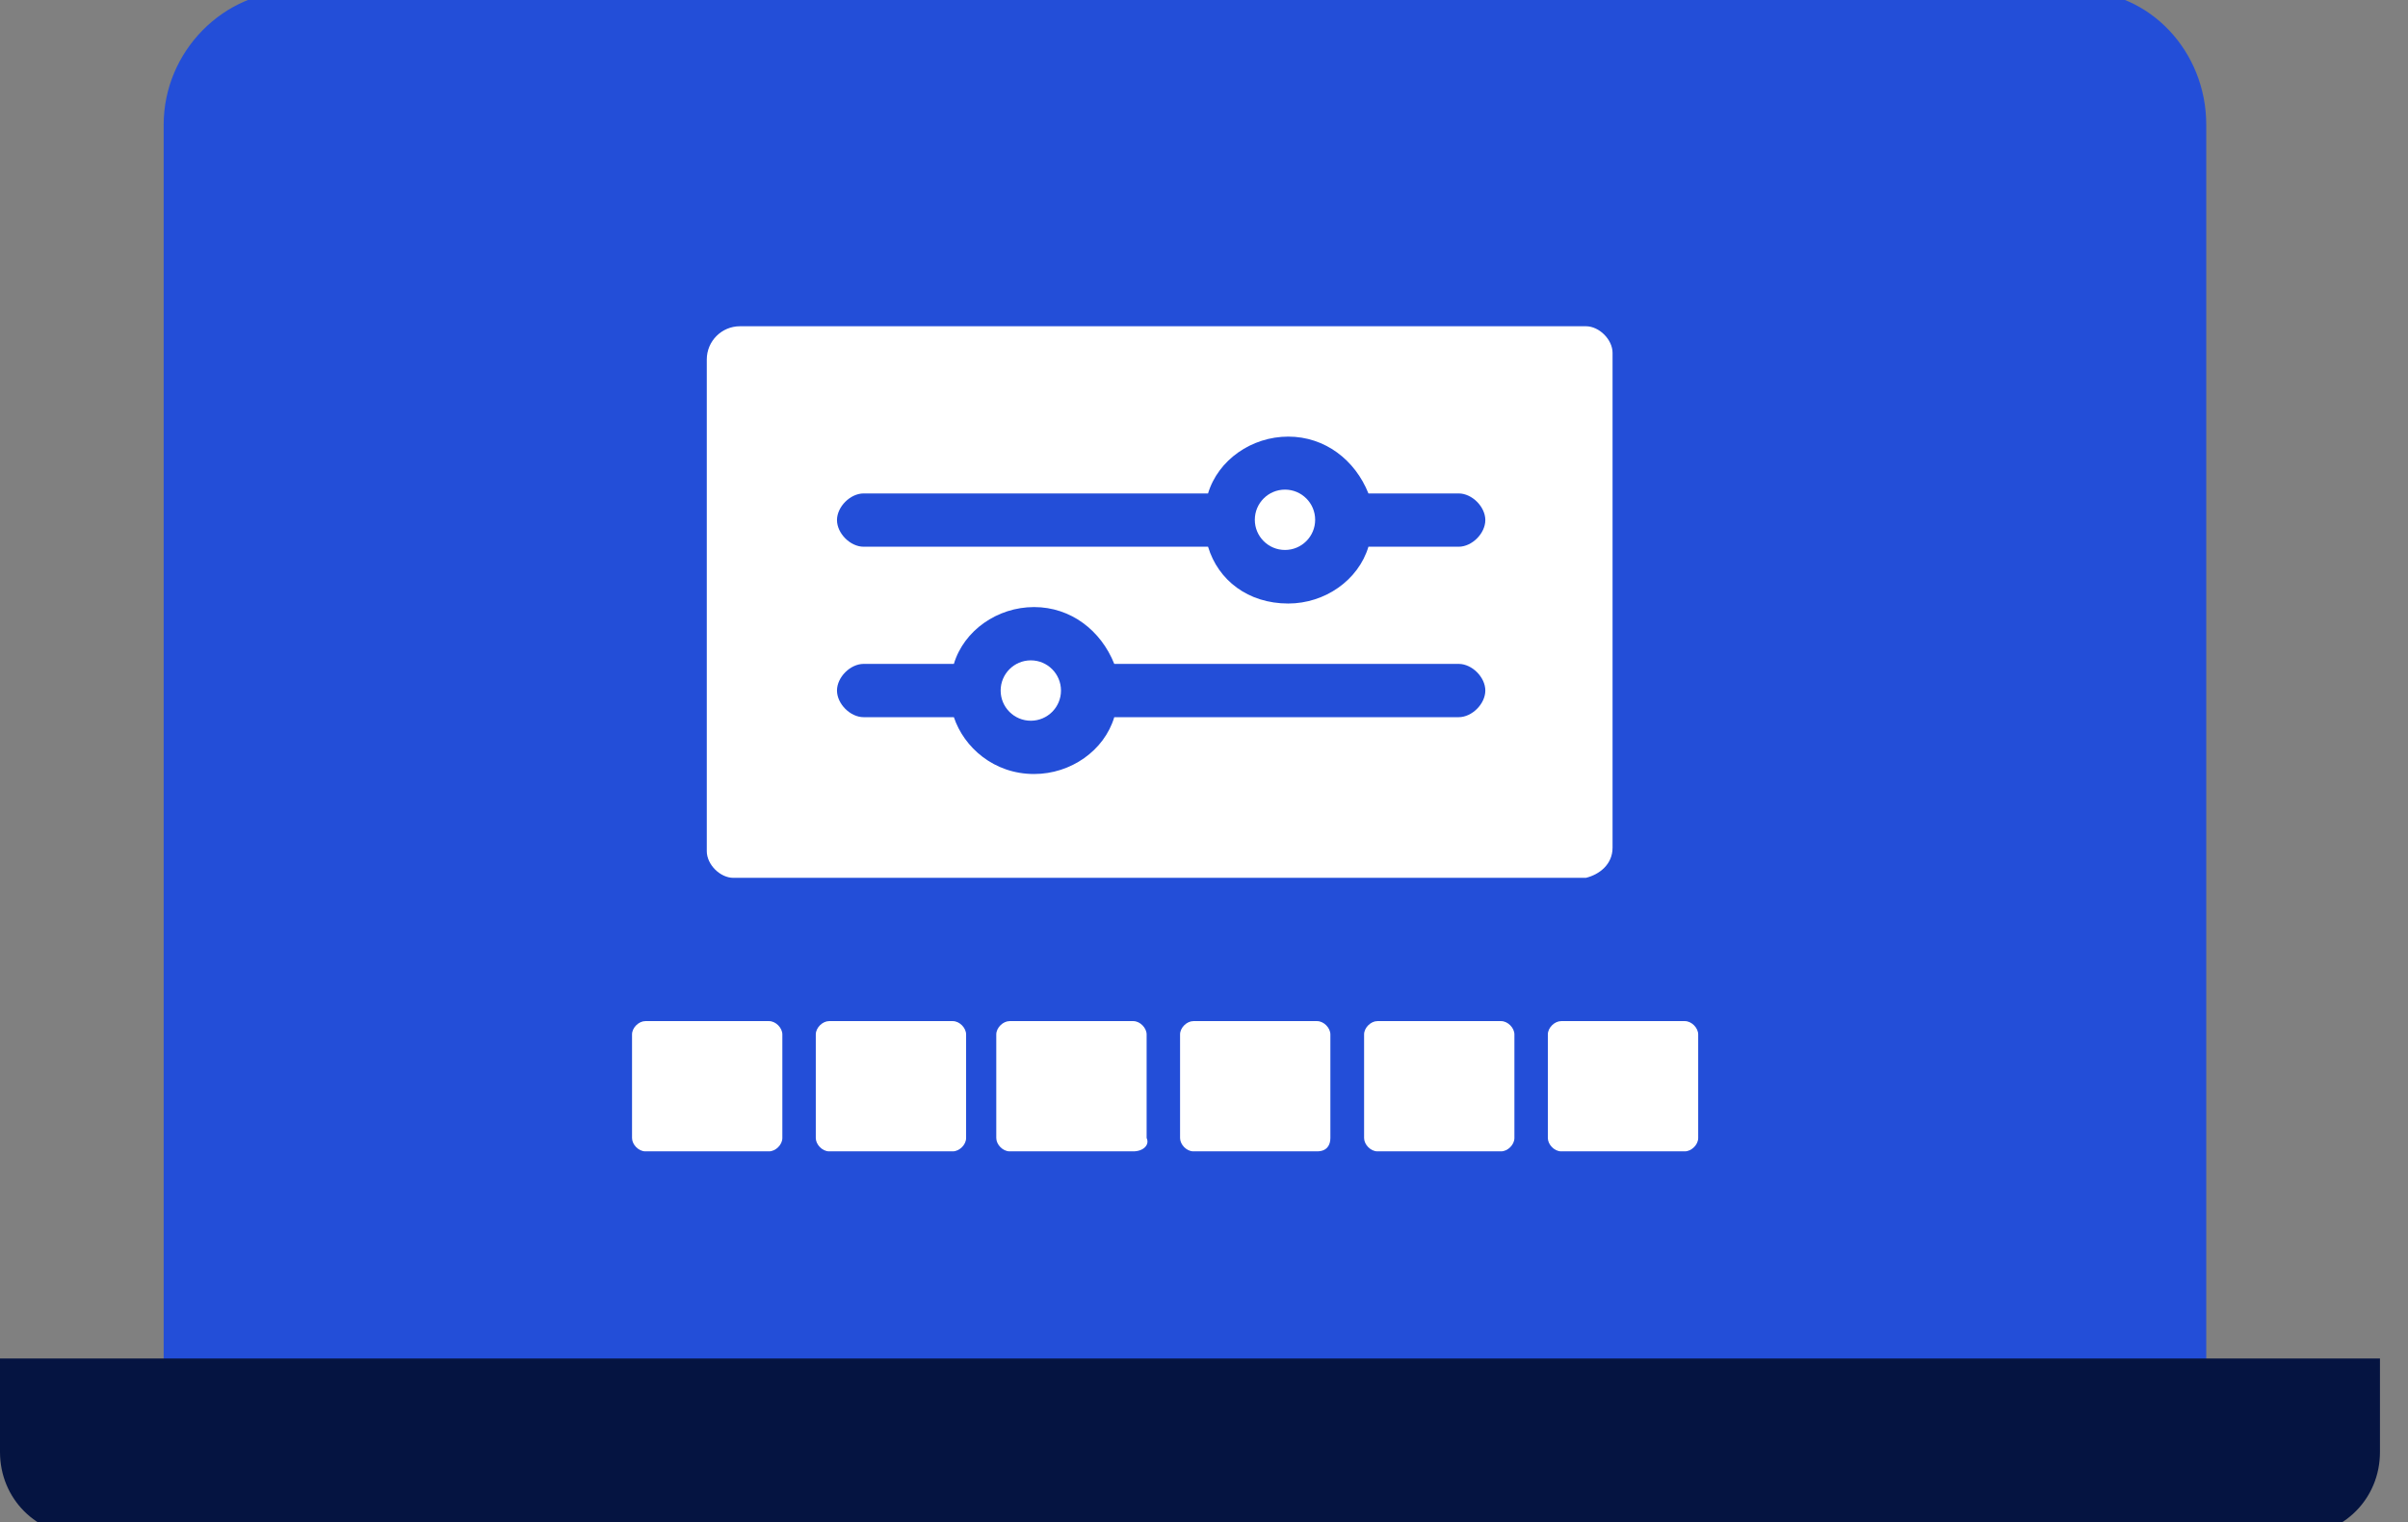
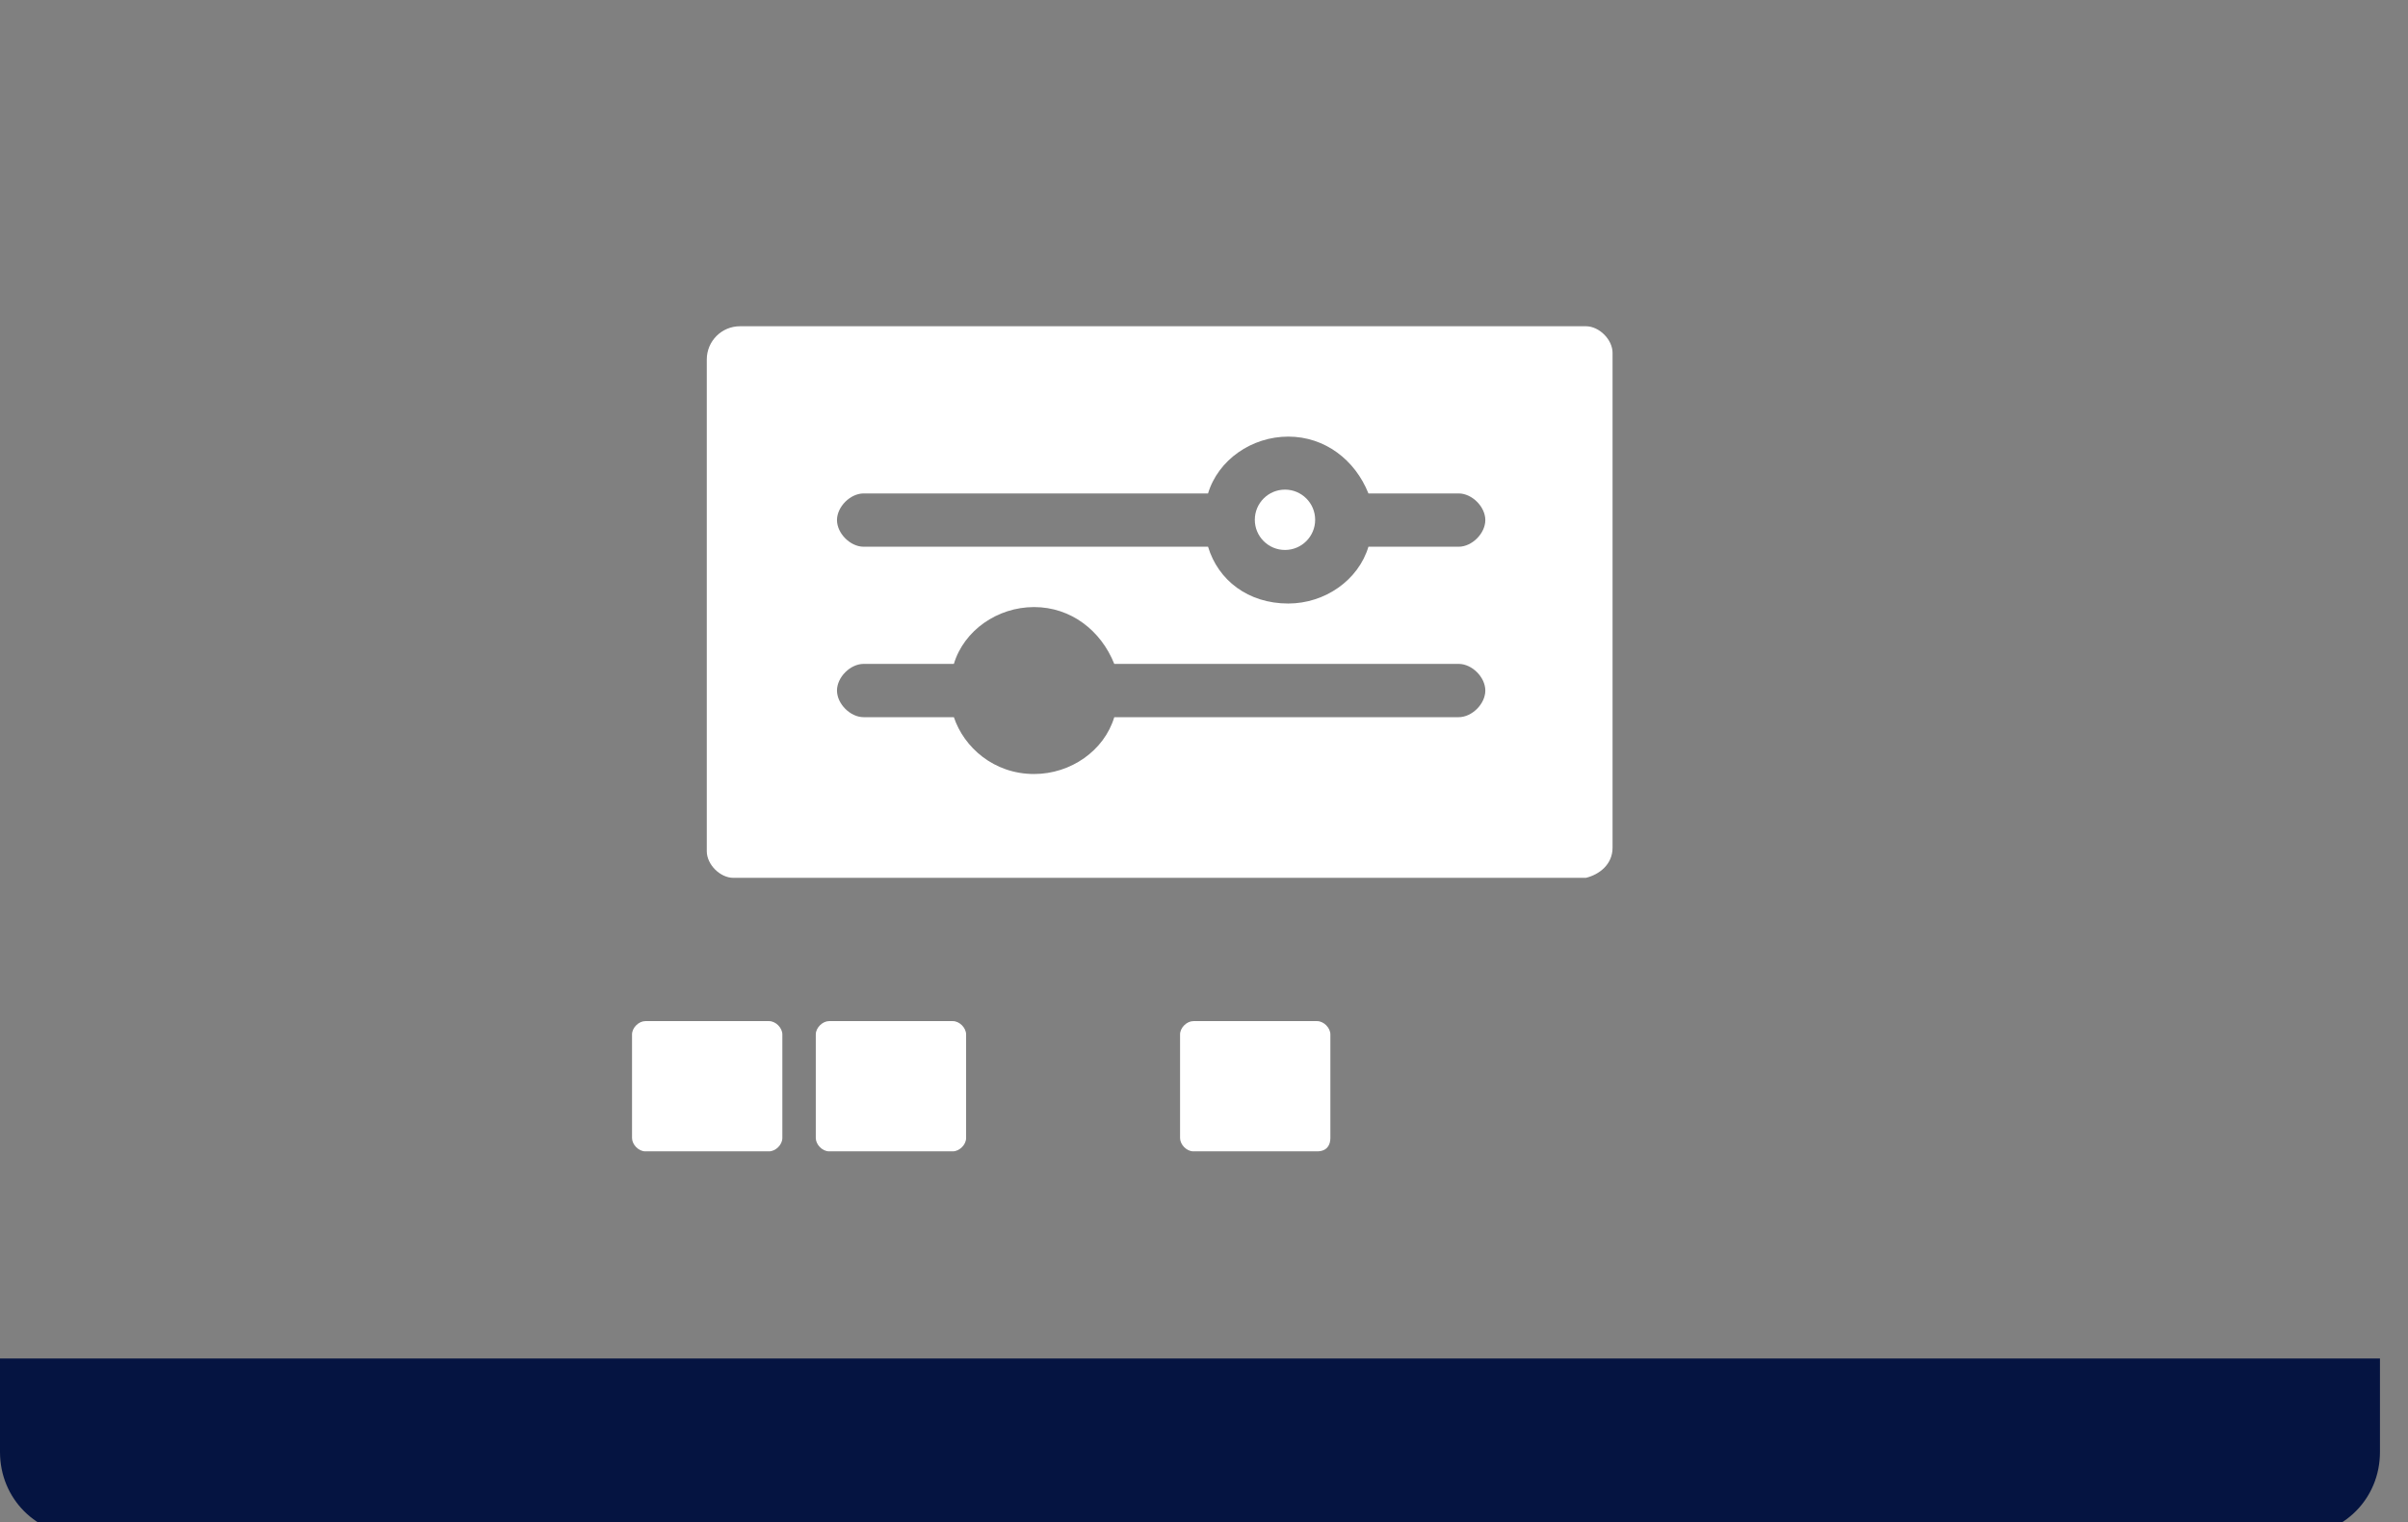
<svg xmlns="http://www.w3.org/2000/svg" width="87" height="55" viewBox="0 0 87 55" fill="none">
  <rect x="0" y="0" width="87" height="55" fill="#808080" stroke="none" />
  <g clip-path="url(#clip0_7_532)">
-     <path d="M75.124 -0.324H10.627C8.093 -0.324 5.913 1.846 5.913 4.508V50.767H79.711V4.508C79.711 1.846 77.658 -0.324 75.124 -0.324Z" fill="#234ED8" />
    <path d="M0 49.078V50.767V52.456C0 54.145 1.326 55.471 3.015 55.471H82.971C84.661 55.471 85.987 54.145 85.987 52.456V50.767V49.078H0Z" fill="#051441" />
    <path d="M45.336 18.778C45.336 19.38 45.824 19.868 46.426 19.868C47.028 19.868 47.516 19.38 47.516 18.778C47.516 18.176 47.028 17.688 46.426 17.688C45.824 17.688 45.336 18.176 45.336 18.778Z" fill="white" />
-     <path d="M36.153 24.947C36.153 25.549 36.641 26.037 37.243 26.037C37.845 26.037 38.333 25.549 38.333 24.947C38.333 24.345 37.845 23.856 37.243 23.856C36.641 23.856 36.153 24.345 36.153 24.947Z" fill="white" />
    <path d="M58.261 30.623L58.261 12.748C58.261 12.267 57.779 11.786 57.298 11.786L26.736 11.786C26.073 11.786 25.536 12.323 25.536 12.986L25.536 30.751C25.536 31.232 26.017 31.713 26.498 31.713L57.298 31.713C57.779 31.596 58.261 31.232 58.261 30.623ZM43.646 19.751L31.203 19.751C30.721 19.751 30.24 19.27 30.24 18.788C30.24 18.307 30.721 17.826 31.203 17.826L43.646 17.826C44.01 16.618 45.218 15.773 46.544 15.773C47.87 15.773 48.96 16.618 49.441 17.826L52.702 17.826C53.183 17.826 53.664 18.307 53.664 18.788C53.664 19.27 53.183 19.751 52.702 19.751L49.441 19.751C49.078 20.959 47.87 21.803 46.544 21.803C45.09 21.803 44.01 20.959 43.646 19.751ZM34.463 25.909L31.203 25.909C30.721 25.909 30.24 25.428 30.24 24.946C30.24 24.465 30.721 23.984 31.203 23.984L34.463 23.984C34.827 22.776 36.035 21.931 37.361 21.931C38.687 21.931 39.777 22.776 40.258 23.984L52.702 23.984C53.183 23.984 53.664 24.465 53.664 24.946C53.664 25.428 53.183 25.909 52.702 25.909L40.258 25.909C39.895 27.117 38.687 27.962 37.361 27.962C35.907 27.962 34.827 26.999 34.463 25.909Z" fill="white" />
    <path d="M34.424 41.594H29.955C29.71 41.594 29.474 41.348 29.474 41.112V37.37C29.474 37.125 29.72 36.889 29.955 36.889H34.424C34.67 36.889 34.905 37.135 34.905 37.37V41.112C34.905 41.358 34.66 41.594 34.424 41.594Z" fill="white" />
    <path d="M27.785 41.594H23.316C23.07 41.594 22.835 41.348 22.835 41.112V37.37C22.835 37.125 23.08 36.889 23.316 36.889H27.785C28.03 36.889 28.266 37.135 28.266 37.37V41.112C28.266 41.358 28.02 41.594 27.785 41.594Z" fill="white" />
-     <path d="M40.946 41.594H36.477C36.231 41.594 35.995 41.348 35.995 41.112V37.37C35.995 37.125 36.241 36.889 36.477 36.889H40.946C41.191 36.889 41.427 37.135 41.427 37.37V41.112C41.545 41.358 41.309 41.594 40.946 41.594Z" fill="white" />
    <path d="M47.585 41.594H43.116C42.87 41.594 42.635 41.348 42.635 41.112V37.37C42.635 37.125 42.88 36.889 43.116 36.889H47.585C47.83 36.889 48.066 37.135 48.066 37.37V41.112C48.066 41.358 47.948 41.594 47.585 41.594Z" fill="white" />
-     <path d="M54.234 41.594H49.765C49.52 41.594 49.284 41.348 49.284 41.112V37.37C49.284 37.125 49.529 36.889 49.765 36.889H54.234C54.479 36.889 54.715 37.135 54.715 37.37V41.112C54.715 41.358 54.47 41.594 54.234 41.594Z" fill="white" />
-     <path d="M60.873 41.594H56.404C56.159 41.594 55.923 41.348 55.923 41.112V37.37C55.923 37.125 56.169 36.889 56.404 36.889H60.873C61.119 36.889 61.355 37.135 61.355 37.37V41.112C61.355 41.358 61.109 41.594 60.873 41.594Z" fill="white" />
  </g>
  <defs>
    <clipPath id="clip0_7_532">
      <rect width="86.429" height="55" fill="white" />
    </clipPath>
  </defs>
</svg>